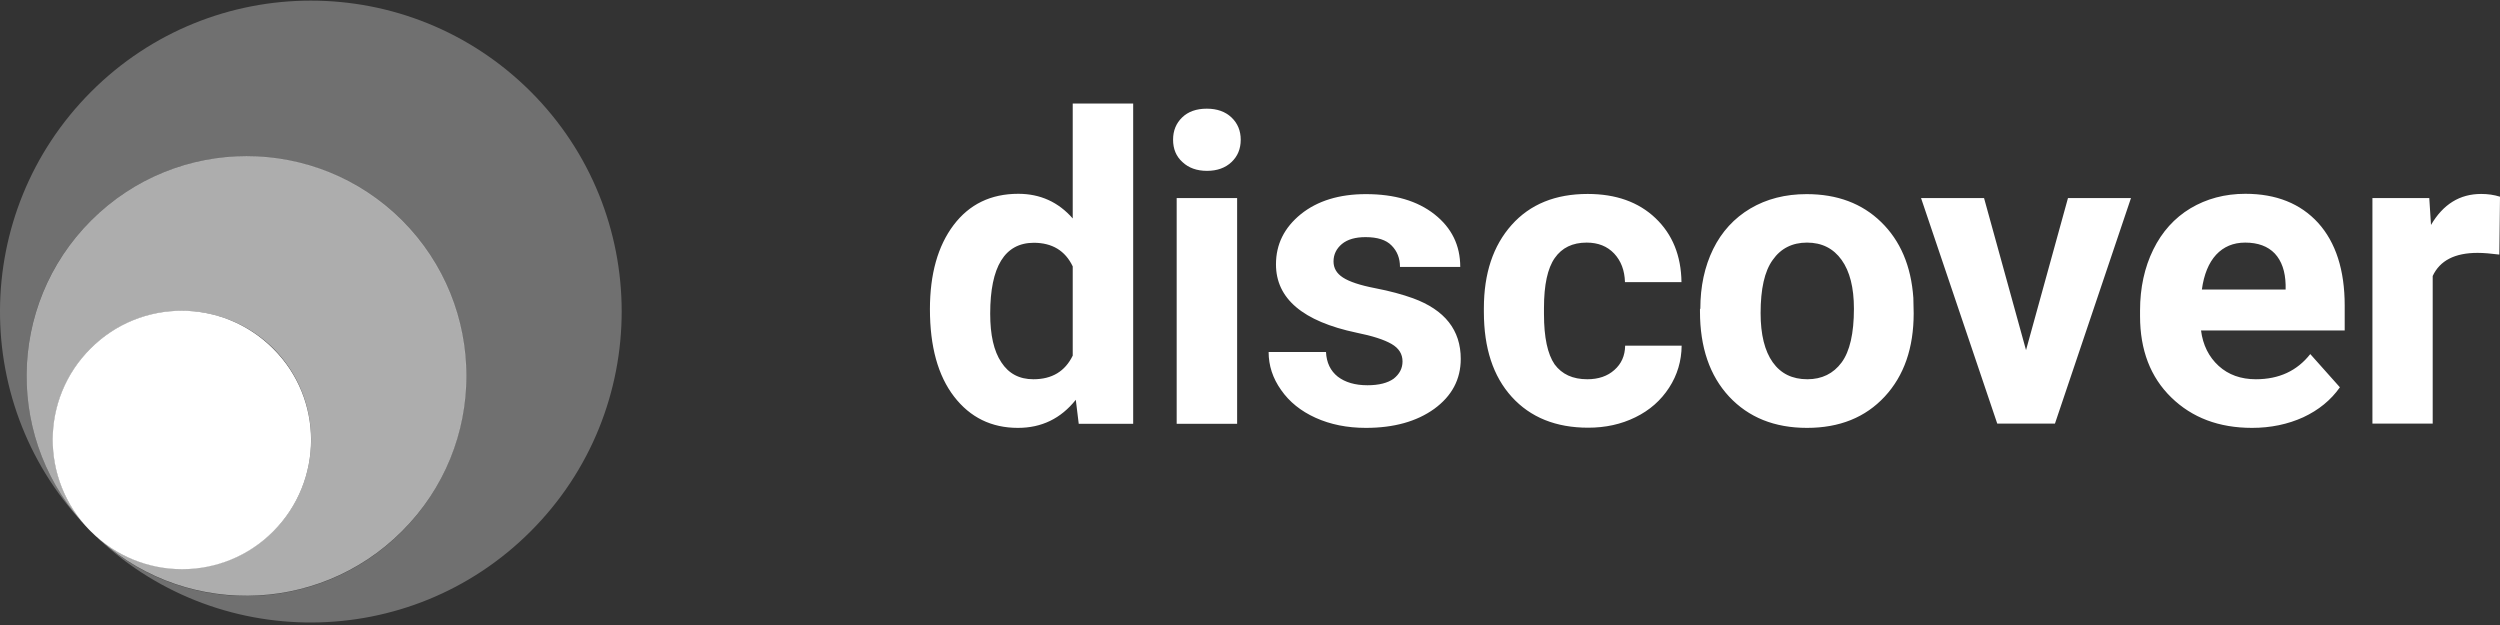
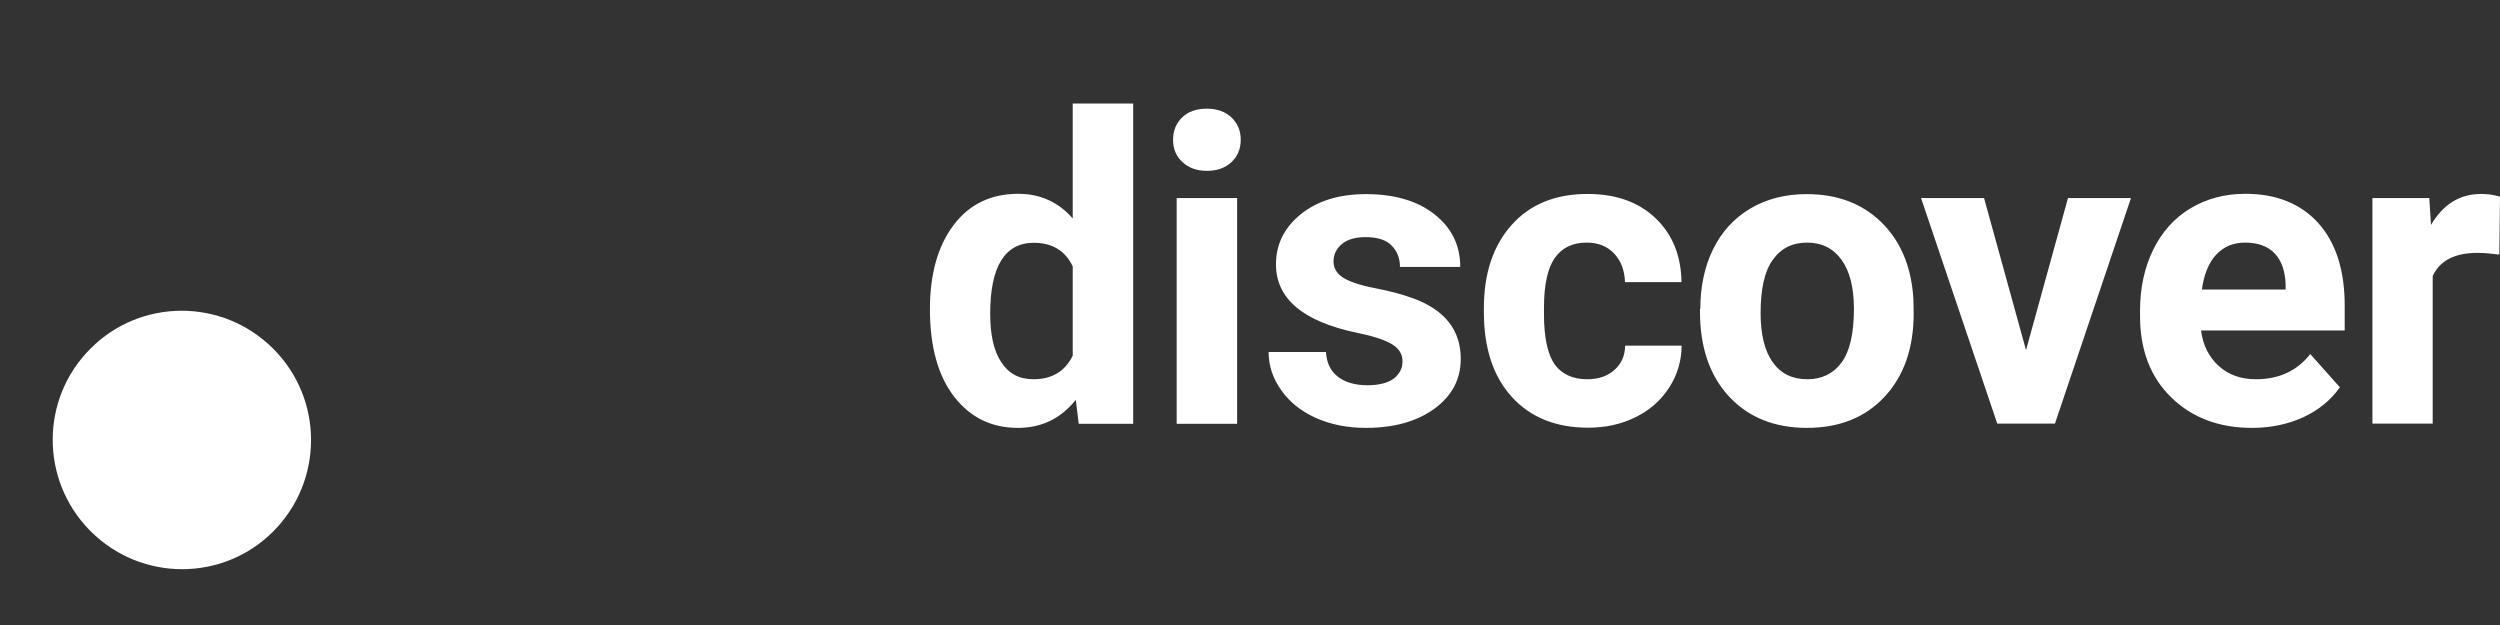
<svg xmlns="http://www.w3.org/2000/svg" width="100" height="25" viewBox="0 0 100 25" fill="none">
  <rect x="0" y="0" width="100" height="25" fill="#333333" stroke="none" />
  <path fill-rule="evenodd" clip-rule="evenodd" d="M38.142 9.005C37.512 9.841 37.197 10.964 37.197 12.368C37.197 13.862 37.519 15.026 38.162 15.862C38.806 16.697 39.656 17.115 40.717 17.115C41.662 17.115 42.43 16.745 43.032 15.992L43.149 16.951H45.327V4.142H42.909V8.738C42.334 8.081 41.608 7.752 40.731 7.752C39.635 7.752 38.772 8.17 38.142 9.005ZM40.053 14.492C39.751 14.04 39.608 13.396 39.608 12.546C39.608 10.663 40.19 9.718 41.347 9.711C42.087 9.711 42.608 10.026 42.909 10.656V14.225C42.601 14.855 42.08 15.17 41.334 15.17C40.772 15.17 40.347 14.944 40.053 14.492ZM47.286 4.697C47.046 4.93 46.923 5.224 46.923 5.587C46.923 5.957 47.046 6.258 47.3 6.484C47.546 6.717 47.875 6.834 48.279 6.834C48.683 6.834 49.012 6.717 49.259 6.484C49.505 6.252 49.629 5.957 49.629 5.587C49.629 5.231 49.505 4.93 49.259 4.697C49.012 4.464 48.683 4.347 48.272 4.347C47.855 4.347 47.526 4.464 47.286 4.697ZM47.067 16.951H49.485V7.923H47.067V16.951ZM56.101 14.457C56.101 14.163 55.958 13.93 55.663 13.759C55.368 13.588 54.903 13.437 54.259 13.307C52.115 12.855 51.039 11.944 51.039 10.574C51.039 9.772 51.368 9.108 52.033 8.567C52.697 8.033 53.567 7.765 54.636 7.765C55.779 7.765 56.697 8.033 57.382 8.574C58.067 9.115 58.41 9.813 58.41 10.677H55.999C55.999 10.334 55.889 10.046 55.663 9.82C55.444 9.594 55.094 9.485 54.622 9.485C54.218 9.485 53.903 9.574 53.677 9.759C53.457 9.944 53.341 10.177 53.341 10.457C53.341 10.725 53.464 10.937 53.718 11.101C53.971 11.266 54.396 11.409 54.999 11.526C55.601 11.642 56.101 11.779 56.519 11.93C57.793 12.396 58.43 13.204 58.43 14.355C58.43 15.177 58.074 15.841 57.369 16.355C56.663 16.862 55.752 17.115 54.636 17.115C53.882 17.115 53.211 16.978 52.622 16.711C52.033 16.444 51.574 16.074 51.245 15.601C50.909 15.129 50.745 14.622 50.745 14.081H53.04C53.06 14.505 53.218 14.834 53.512 15.067C53.807 15.293 54.204 15.41 54.697 15.41C55.156 15.41 55.505 15.32 55.745 15.149C55.978 14.964 56.101 14.738 56.101 14.457ZM64.574 14.8C64.3 15.046 63.937 15.17 63.492 15.17C62.91 15.17 62.478 14.971 62.184 14.574C61.903 14.163 61.759 13.498 61.759 12.567V12.313C61.759 11.396 61.903 10.731 62.191 10.32C62.478 9.909 62.903 9.704 63.465 9.704C63.924 9.704 64.287 9.848 64.567 10.142C64.841 10.437 64.985 10.813 64.999 11.286H67.259C67.246 10.224 66.896 9.368 66.218 8.724C65.54 8.08 64.636 7.758 63.506 7.758C62.218 7.758 61.204 8.169 60.465 8.998C59.725 9.827 59.355 10.937 59.355 12.327V12.478C59.355 13.923 59.725 15.053 60.471 15.875C61.218 16.697 62.239 17.108 63.526 17.108C64.218 17.108 64.848 16.971 65.417 16.69C65.992 16.409 66.438 16.012 66.766 15.505C67.095 14.998 67.259 14.437 67.266 13.827H65.006C64.999 14.231 64.855 14.553 64.574 14.8ZM68.013 12.355C68.013 11.457 68.184 10.663 68.526 9.964C68.869 9.266 69.369 8.724 70.013 8.341C70.664 7.957 71.41 7.765 72.266 7.765C73.486 7.765 74.479 8.135 75.246 8.882C76.013 9.629 76.445 10.635 76.534 11.916L76.547 12.533C76.547 13.916 76.164 15.026 75.39 15.862C74.616 16.697 73.582 17.115 72.28 17.115C70.979 17.115 69.944 16.697 69.163 15.862C68.389 15.026 67.999 13.896 67.999 12.457V12.355H68.013ZM70.424 12.526C70.424 13.382 70.588 14.04 70.91 14.492C71.232 14.944 71.691 15.17 72.294 15.17C72.876 15.17 73.335 14.944 73.664 14.499C73.993 14.053 74.157 13.334 74.157 12.348C74.157 11.505 73.993 10.855 73.664 10.396C73.335 9.937 72.876 9.704 72.28 9.704C71.691 9.704 71.232 9.937 70.91 10.396C70.581 10.848 70.424 11.56 70.424 12.526ZM82.719 7.923L81.041 14.005L79.362 7.923H76.842L79.89 16.944H82.198L85.239 7.923H82.719ZM90.082 17.115C88.76 17.115 87.685 16.711 86.849 15.896C86.02 15.088 85.602 14.005 85.602 12.649V12.416C85.602 11.512 85.781 10.697 86.13 9.985C86.479 9.272 86.979 8.718 87.616 8.334C88.26 7.95 88.993 7.752 89.815 7.752C91.048 7.752 92.02 8.142 92.726 8.916C93.431 9.697 93.788 10.8 93.788 12.225V13.218H88.041C88.116 13.807 88.356 14.279 88.746 14.636C89.137 14.992 89.637 15.17 90.233 15.17C91.164 15.17 91.883 14.834 92.411 14.163L93.596 15.492C93.233 16.006 92.747 16.403 92.13 16.691C91.514 16.971 90.829 17.115 90.082 17.115ZM89.808 9.704C89.329 9.704 88.945 9.868 88.644 10.19C88.349 10.512 88.157 10.978 88.075 11.581H91.425V11.389C91.411 10.855 91.267 10.437 90.993 10.142C90.712 9.848 90.315 9.704 89.808 9.704ZM99.103 10.115C99.356 10.115 99.644 10.142 99.973 10.183L100 7.868C99.76 7.793 99.514 7.758 99.247 7.758C98.39 7.758 97.726 8.169 97.24 8.998L97.171 7.923H94.897V16.944H97.308V11.039C97.596 10.423 98.192 10.115 99.103 10.115Z" fill="white" />
-   <path opacity="0.3" d="M21.227 21.252C16.404 26.085 8.585 26.116 3.721 21.344C7.159 24.7 12.669 24.669 16.076 21.262C19.503 17.825 19.503 12.253 16.066 8.825C12.628 5.388 7.056 5.398 3.629 8.836C0.232 12.232 0.212 17.732 3.557 21.17C-1.215 16.306 -1.184 8.507 3.639 3.674C8.493 -1.19 16.363 -1.19 21.227 3.664C26.081 8.518 26.081 16.398 21.227 21.252Z" fill="white" />
-   <path opacity="0.6" d="M16.076 21.252C12.669 24.659 7.159 24.69 3.722 21.334C3.691 21.303 3.67 21.283 3.639 21.252L3.629 21.242C5.651 23.253 8.914 23.253 10.935 21.242C12.947 19.22 12.947 15.957 10.935 13.936C8.914 11.935 5.64 11.935 3.629 13.946C1.628 15.947 1.618 19.179 3.588 21.201C3.588 21.201 3.588 21.201 3.578 21.191C3.578 21.191 3.578 21.191 3.568 21.18L3.557 21.17L3.547 21.16C0.212 17.733 0.233 12.232 3.639 8.826C7.077 5.388 12.639 5.388 16.076 8.815C19.514 12.253 19.514 17.825 16.076 21.252Z" fill="white" />
  <path opacity="0.4" d="M3.628 21.252C3.608 21.231 3.587 21.211 3.567 21.19L3.577 21.201C3.598 21.221 3.618 21.241 3.628 21.252Z" fill="white" />
-   <path d="M10.935 21.252C8.924 23.273 5.65 23.273 3.629 21.252C3.608 21.231 3.598 21.221 3.577 21.201C1.607 19.179 1.617 15.947 3.618 13.946C5.63 11.924 8.903 11.924 10.925 13.946C12.946 15.957 12.946 19.23 10.935 21.252Z" fill="white" />
+   <path d="M10.935 21.252C8.924 23.273 5.65 23.273 3.629 21.252C3.608 21.231 3.598 21.221 3.577 21.201C1.607 19.179 1.617 15.947 3.618 13.946C5.63 11.924 8.903 11.924 10.925 13.946C12.946 15.957 12.946 19.23 10.935 21.252" fill="white" />
</svg>